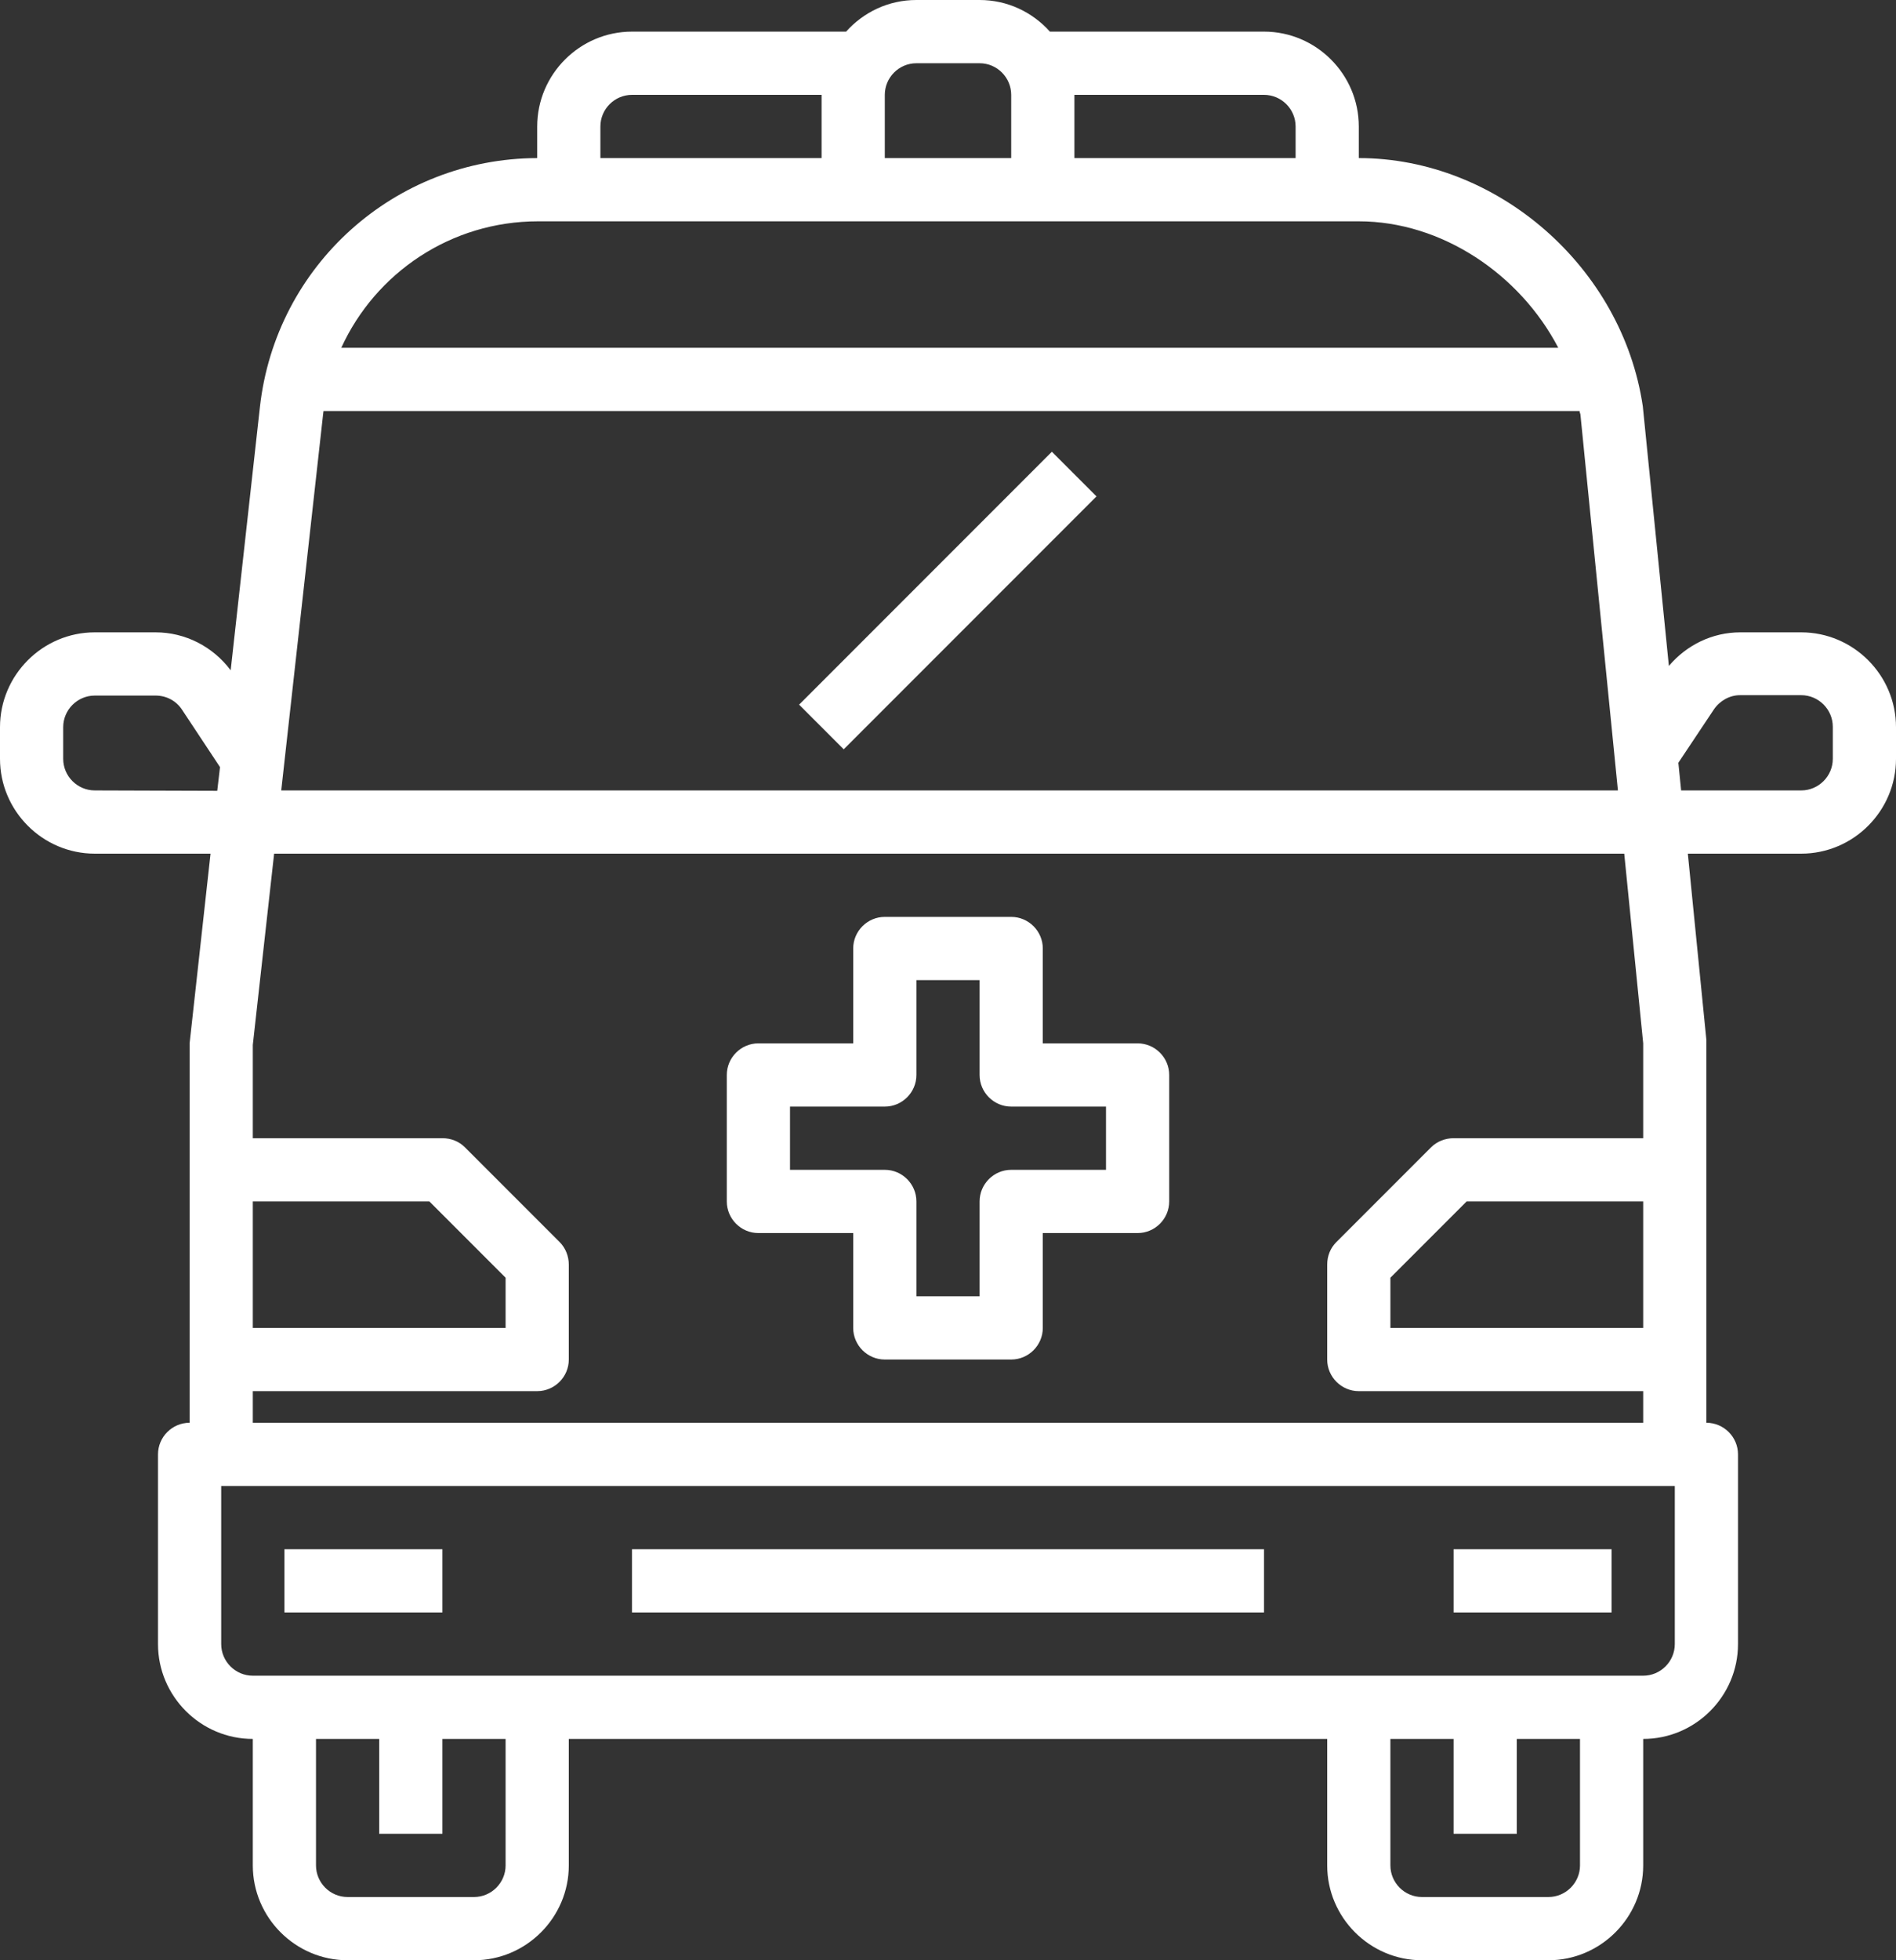
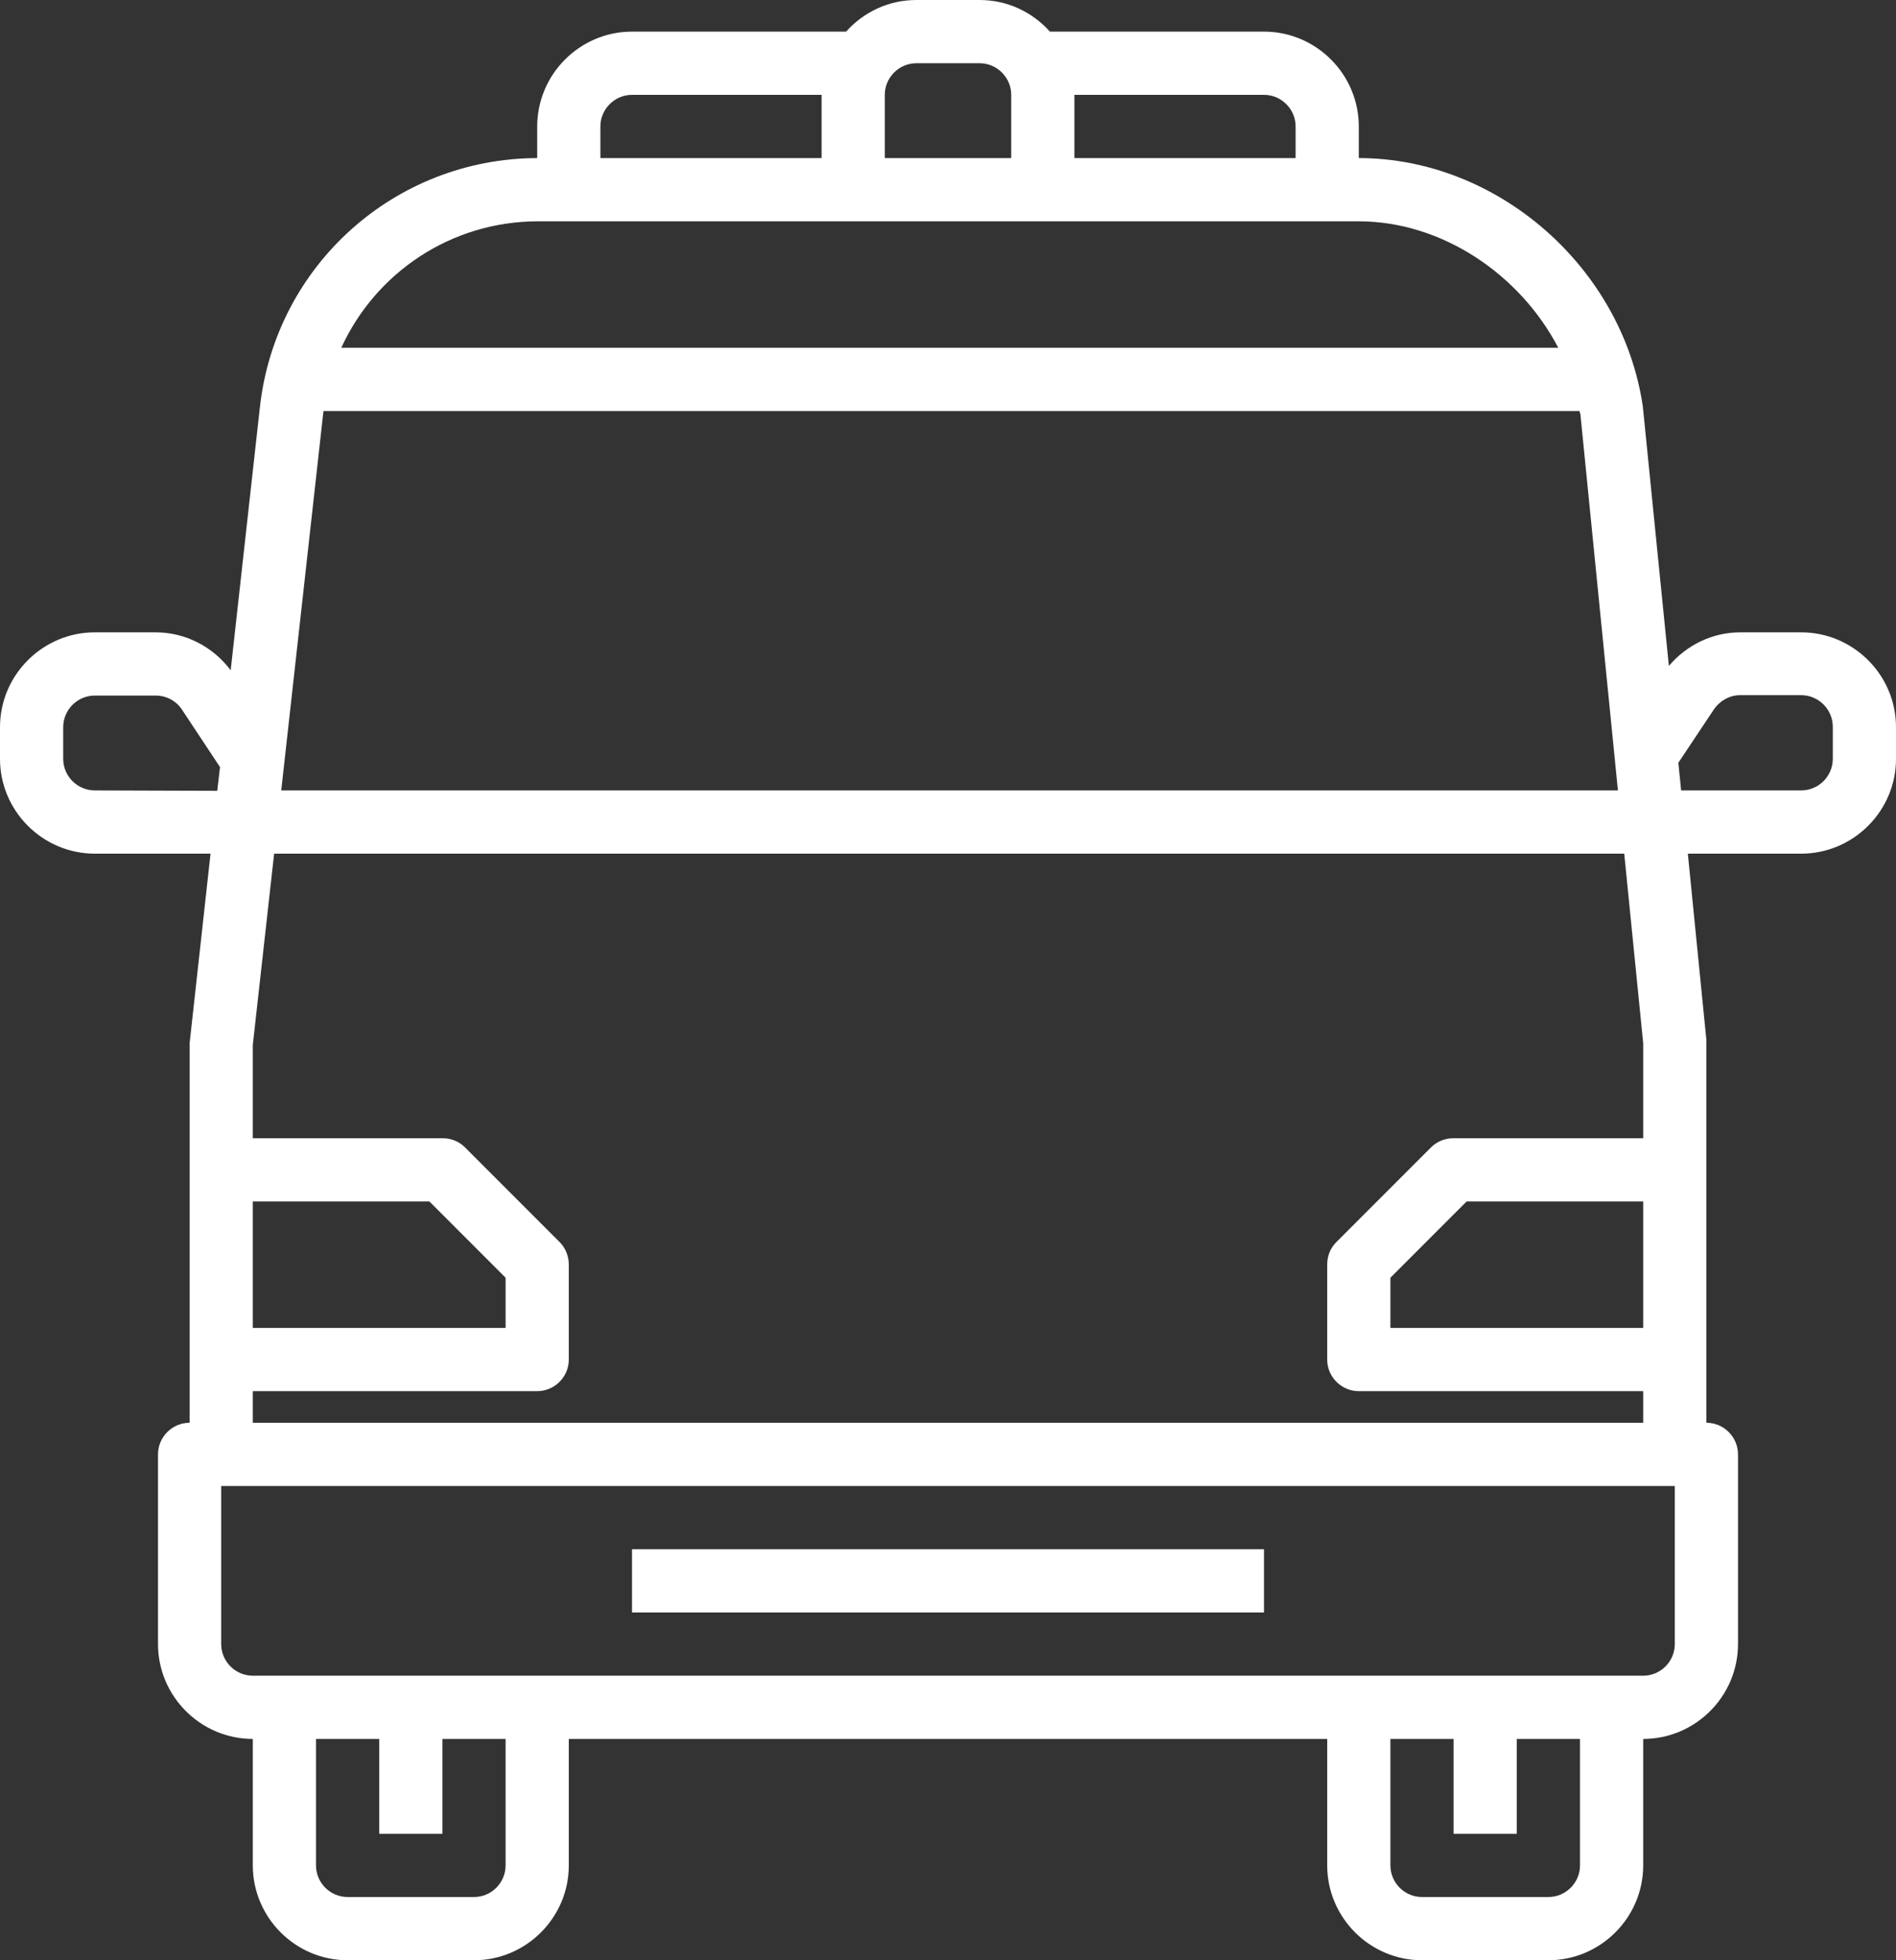
<svg xmlns="http://www.w3.org/2000/svg" version="1.1" id="Layer_3" x="0px" y="0px" viewBox="0 0 480 496" style="enable-background:new 0 0 480 496;" xml:space="preserve">
  <rect x="0" y="0" width="480" height="496" fill="#333333" stroke="none" />
  <style type="text/css">
	.st0{fill:#FFFFFF;}
</style>
  <g>
-     <path class="st0" d="M72,392h40v16H72V392z" />
-     <path class="st0" d="M368,392h40v16h-40V392z" />
    <path class="st0" d="M456,160h-15.4c-7.1,0-13.6,3.2-18.1,8.5l-6.6-65.7C410.7,67.6,379.1,40,344,40v-8c0-13.2-10.8-24-24-24h-54.2   c-4.4-4.9-10.7-8-17.8-8h-16c-7.1,0-13.4,3.1-17.8,8H160c-13.2,0-24,10.8-24,24v8c-36,0.1-66.2,27.1-70.2,63l-7.4,66.6   c-4.5-6-11.5-9.6-19-9.6H24c-13.2,0-24,10.8-24,24v8c0,13.2,10.8,24,24,24h29.3l-5.2,47.1c0,0.3-0.1,0.6-0.1,0.9v96   c-4.4,0-8,3.6-8,8v48c0,13.2,10.8,24,24,24v32c0,13.2,10.8,24,24,24h32c13.2,0,24-10.8,24-24v-32h192v32c0,13.2,10.8,24,24,24h32   c13.2,0,24-10.8,24-24v-32c13.2,0,24-10.8,24-24v-48c0-4.4-3.6-8-8-8l0-96.8l-4.7-47.2H456c13.2,0,24-10.8,24-24v-8   C480,170.8,469.2,160,456,160L456,160z M409.6,200H71.2l10.6-95.2c0-0.3,0.1-0.5,0.1-0.8h318c0,0.3,0.1,0.5,0.2,0.8L409.6,200z    M320,24c4.4,0,8,3.6,8,8v8h-56V24H320z M224,24c0-4.4,3.6-8,8-8h16c4.4,0,8,3.6,8,8v16h-32V24z M160,24h48v16h-56v-8   C152,27.6,155.6,24,160,24z M136.2,56H344c21,0,40.8,13.4,50.5,32H86.4C95.1,69,114.2,56,136.2,56z M24,200c-4.4,0-8-3.6-8-8v-8   c0-4.4,3.6-8,8-8h15.4c2.7,0,5.2,1.3,6.7,3.6l9.6,14.5l-0.7,6L24,200z M64,304h44.7l19.3,19.3V336H64L64,304z M128,472   c0,4.4-3.6,8-8,8H88c-4.4,0-8-3.6-8-8v-32h16v24h16v-24h16V472z M400,472c0,4.4-3.6,8-8,8h-32c-4.4,0-8-3.6-8-8v-32h16v24h16v-24   h16V472z M424,416c0,4.4-3.6,8-8,8H64c-4.4,0-8-3.6-8-8v-40h368V416z M416,336h-64v-12.7l19.3-19.3H416V336z M416,264v24h-48   c-2.1,0-4.2,0.8-5.7,2.3l-24,24c-1.5,1.5-2.3,3.5-2.3,5.7v24c0,4.4,3.6,8,8,8h72v8H64v-8h72c4.4,0,8-3.6,8-8v-24   c0-2.1-0.8-4.2-2.3-5.7l-24-24c-1.5-1.5-3.5-2.3-5.7-2.3H64v-23.6l5.4-48.4h341.8L416,264z M464,192c0,4.4-3.6,8-8,8h-30.4l-0.7-7   l9-13.5c1.5-2.2,4-3.6,6.6-3.6H456c4.4,0,8,3.6,8,8V192z" />
-     <path class="st0" d="M192,312h24v24c0,4.4,3.6,8,8,8h32c4.4,0,8-3.6,8-8v-24h24c4.4,0,8-3.6,8-8v-32c0-4.4-3.6-8-8-8h-24v-24   c0-4.4-3.6-8-8-8h-32c-4.4,0-8,3.6-8,8v24h-24c-4.4,0-8,3.6-8,8v32C184,308.4,187.6,312,192,312z M200,280h24c4.4,0,8-3.6,8-8v-24   h16v24c0,4.4,3.6,8,8,8h24v16h-24c-4.4,0-8,3.6-8,8v24h-16v-24c0-4.4-3.6-8-8-8h-24V280z" />
    <path class="st0" d="M160,392h160v16H160V392z" />
-     <path class="st0" d="M202.3,178.3l64-64l11.3,11.3l-64,64L202.3,178.3z" />
  </g>
</svg>